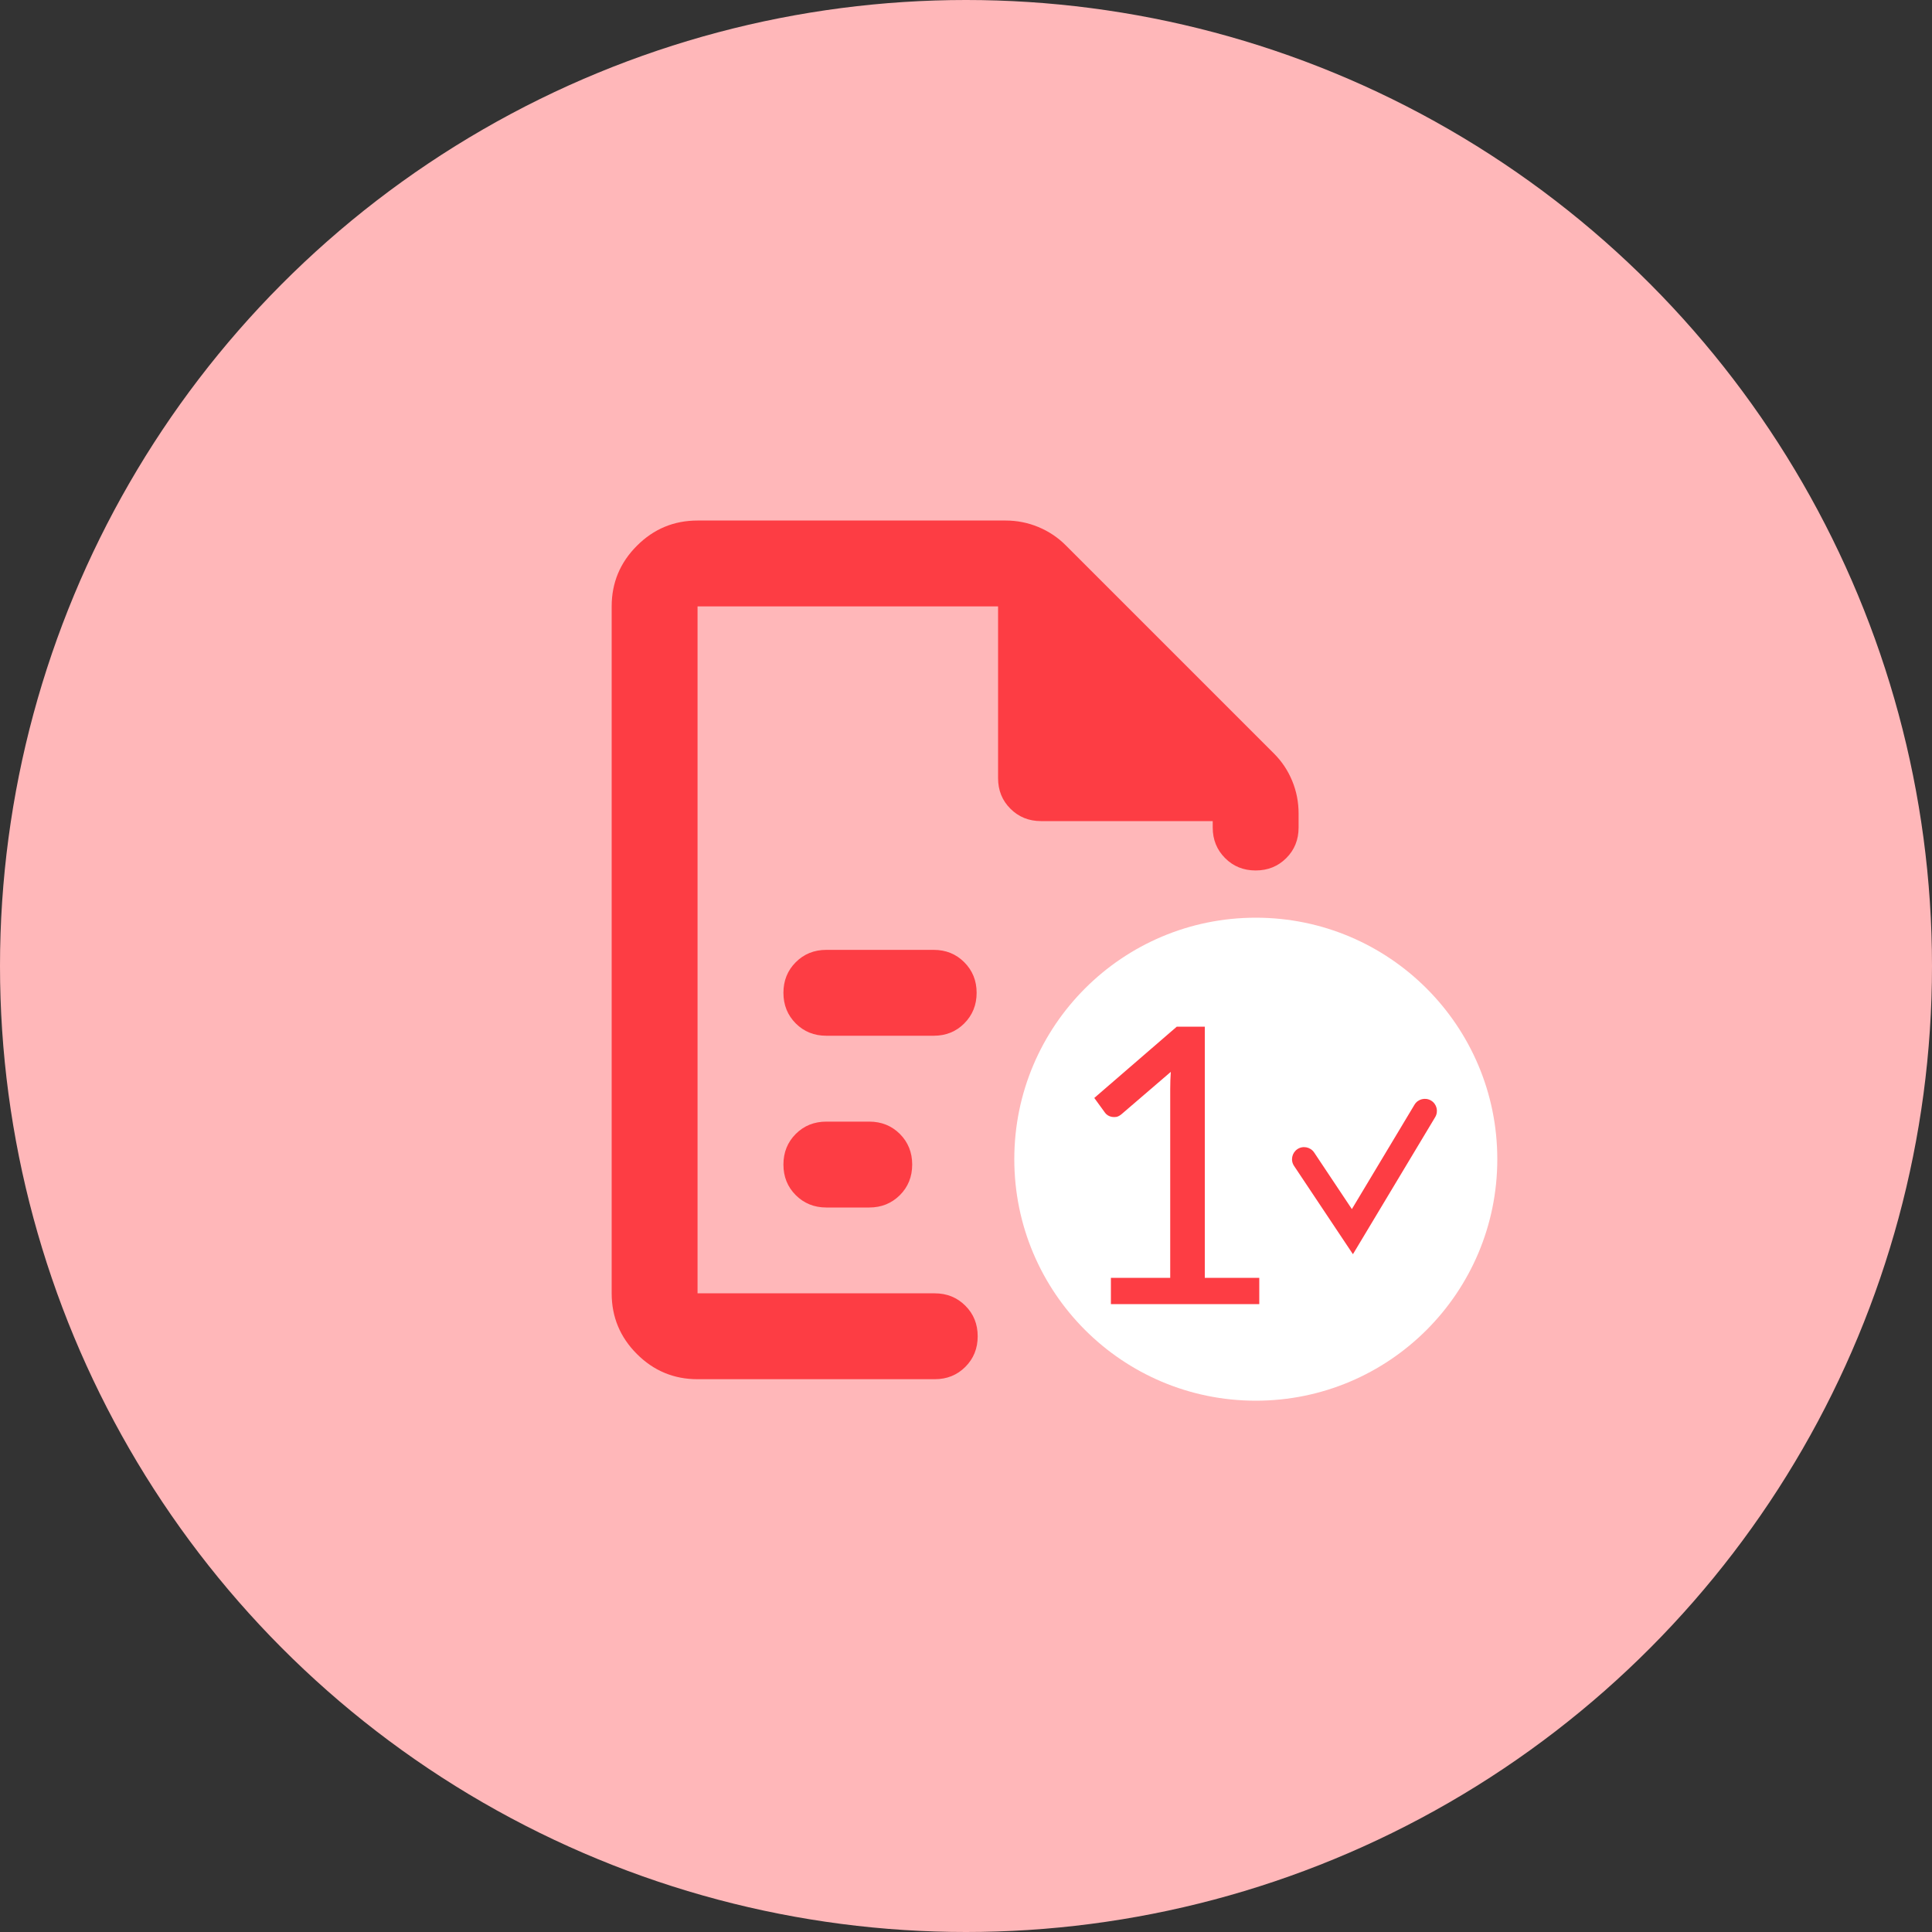
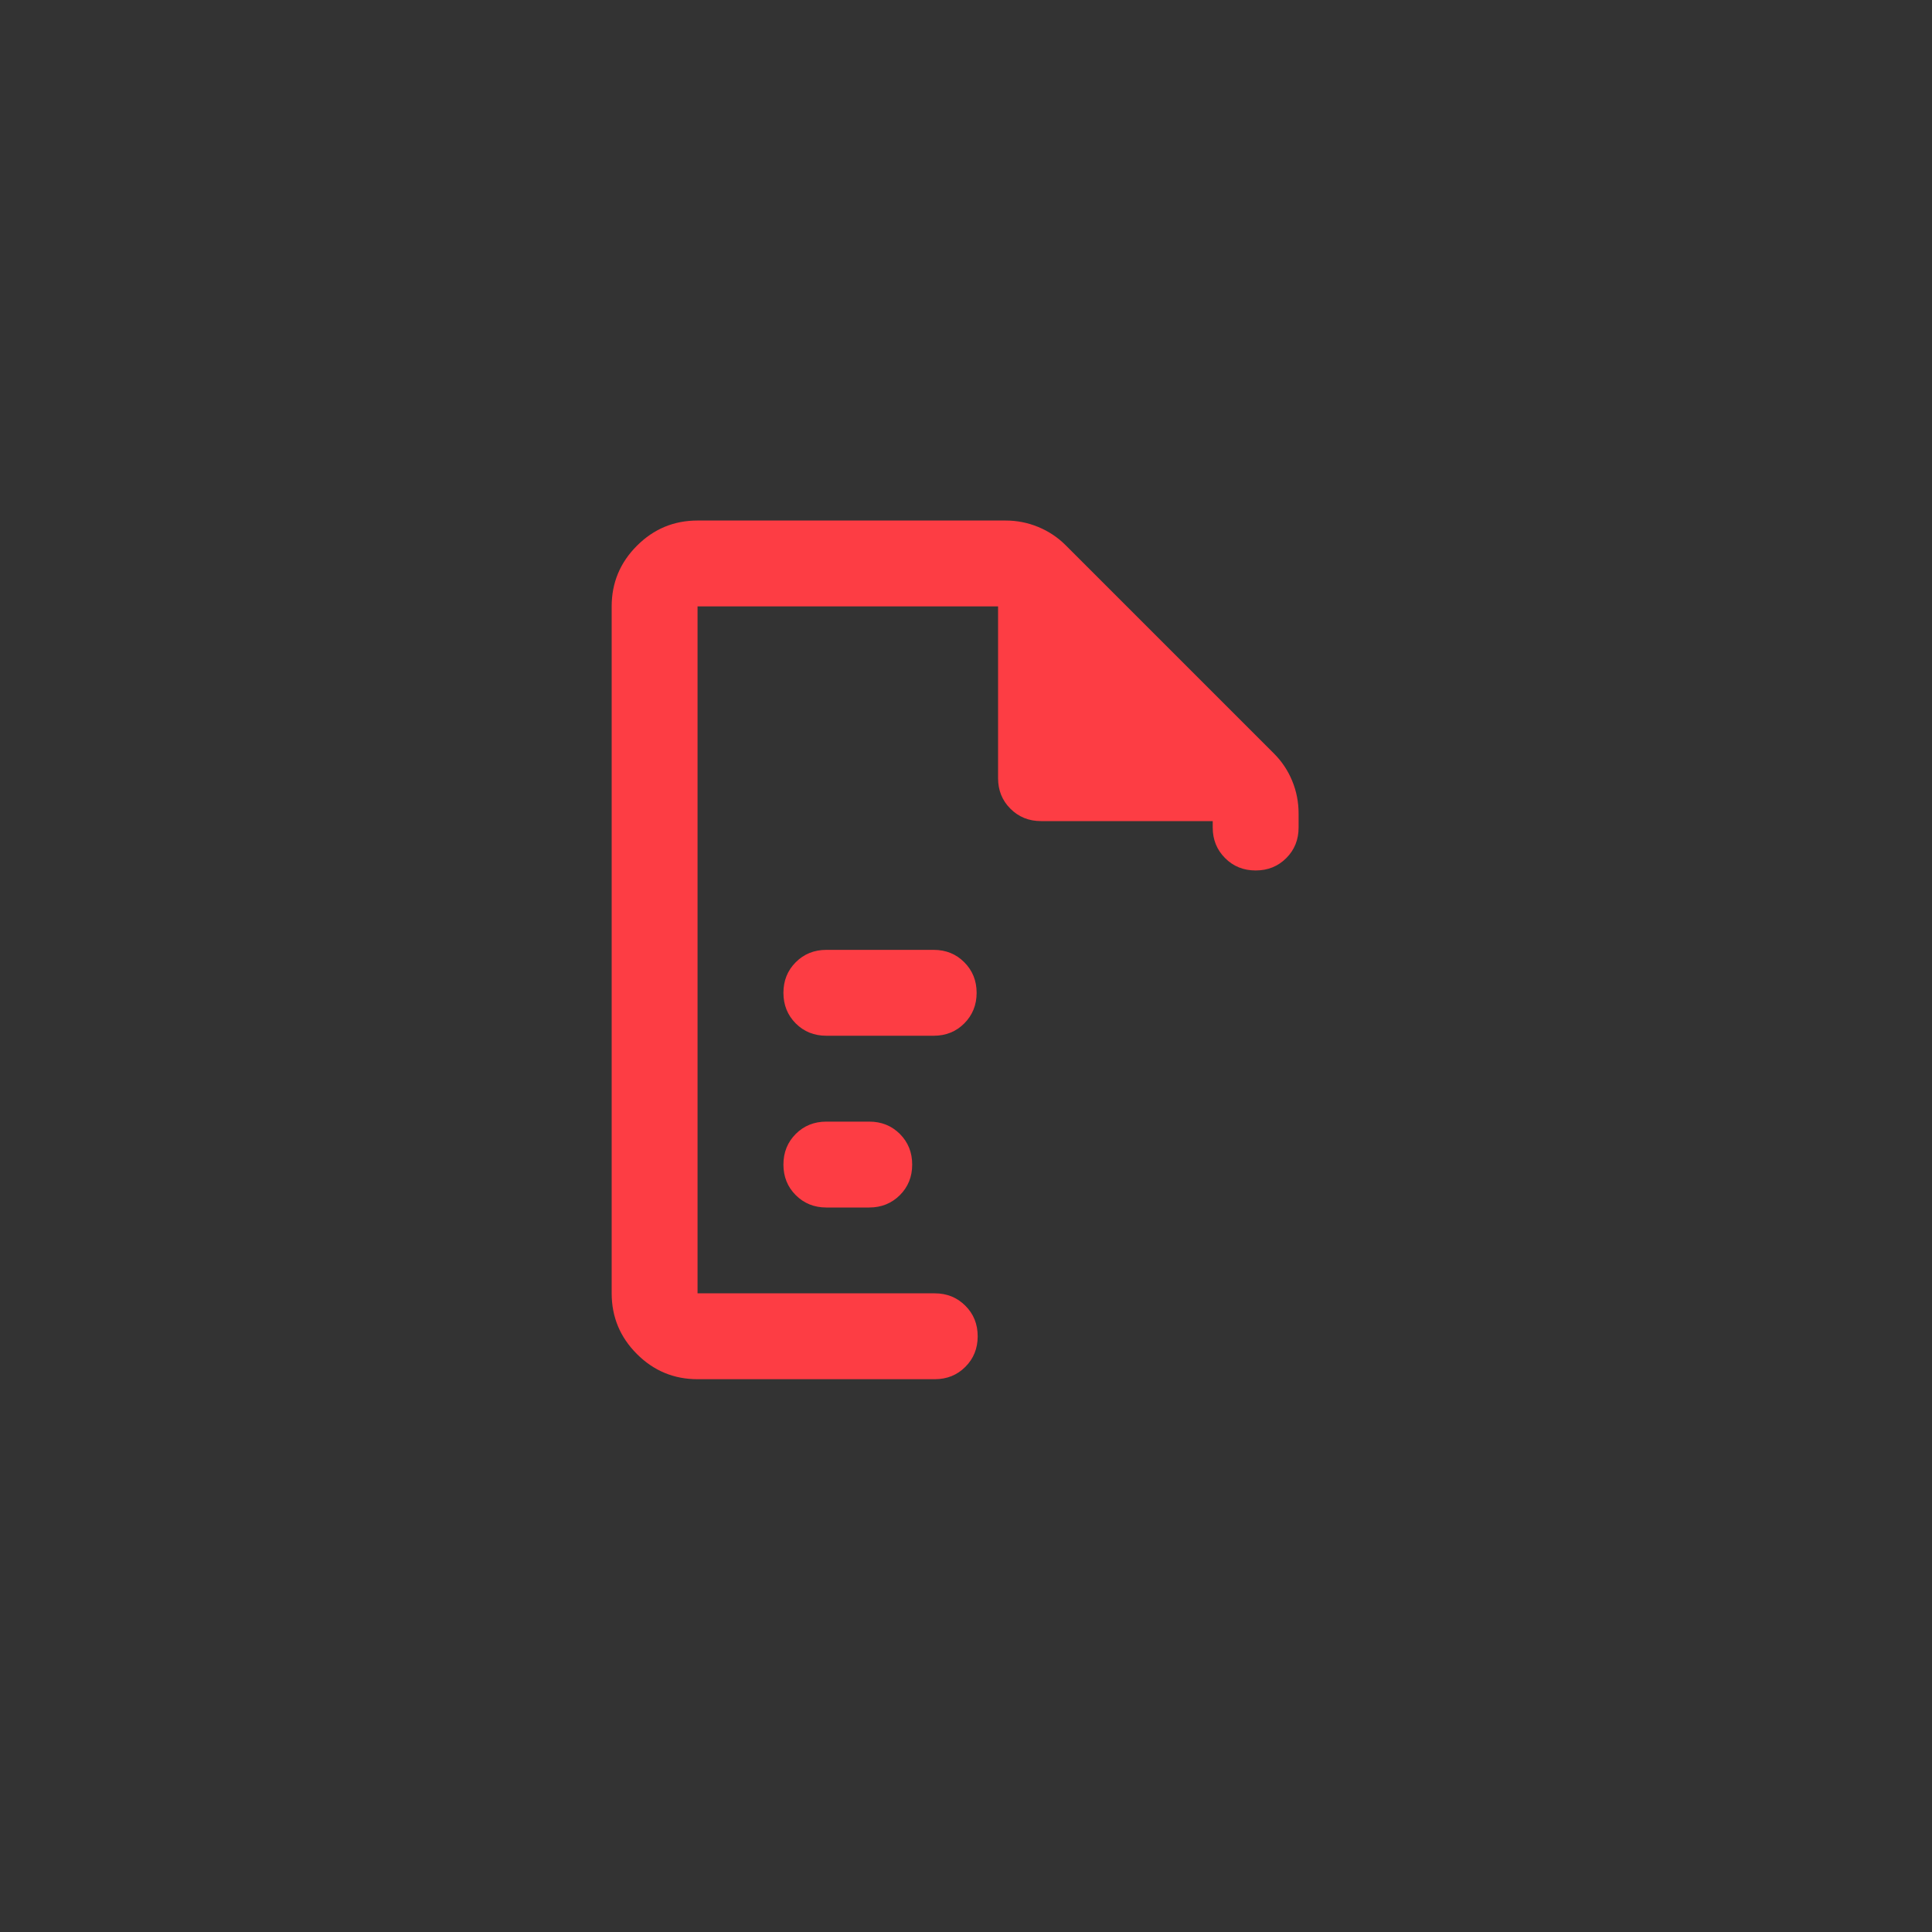
<svg xmlns="http://www.w3.org/2000/svg" width="40" height="40" viewBox="0 0 40 40" fill="none">
  <rect x="0" y="0" width="40" height="40" fill="#333333" stroke="none" />
-   <circle cx="20" cy="20" r="20" fill="#FFB7B9" />
  <path d="M17.108 21.444H19.331C19.583 21.444 19.794 21.359 19.964 21.189C20.134 21.018 20.22 20.807 20.22 20.555C20.22 20.303 20.134 20.092 19.964 19.922C19.794 19.751 19.583 19.666 19.331 19.666H17.108C16.857 19.666 16.645 19.751 16.475 19.922C16.305 20.092 16.22 20.303 16.22 20.555C16.22 20.807 16.305 21.018 16.475 21.189C16.645 21.359 16.857 21.444 17.108 21.444ZM17.108 25H17.997C18.249 25 18.46 24.914 18.631 24.744C18.801 24.574 18.886 24.363 18.886 24.111C18.886 23.859 18.801 23.648 18.631 23.477C18.46 23.307 18.249 23.222 17.997 23.222H17.108C16.857 23.222 16.645 23.307 16.475 23.477C16.305 23.648 16.22 23.859 16.22 24.111C16.22 24.363 16.305 24.574 16.475 24.744C16.645 24.914 16.857 25 17.108 25ZM14.442 28.555C13.953 28.555 13.534 28.381 13.186 28.033C12.838 27.685 12.664 27.266 12.664 26.777V12.555C12.664 12.066 12.838 11.648 13.186 11.3C13.534 10.951 13.953 10.777 14.442 10.777H20.82C21.057 10.777 21.283 10.822 21.497 10.911C21.712 11 21.901 11.126 22.064 11.289L26.375 15.6C26.538 15.762 26.664 15.951 26.753 16.166C26.842 16.381 26.886 16.607 26.886 16.844V17.133C26.886 17.385 26.801 17.596 26.631 17.766C26.46 17.937 26.249 18.022 25.997 18.022C25.745 18.022 25.534 17.937 25.364 17.766C25.194 17.596 25.108 17.385 25.108 17.133V17H21.553C21.301 17 21.09 16.914 20.92 16.744C20.749 16.574 20.664 16.363 20.664 16.111V12.555H14.442V26.777H19.353C19.605 26.777 19.816 26.863 19.986 27.033C20.157 27.203 20.242 27.414 20.242 27.666C20.242 27.918 20.157 28.129 19.986 28.3C19.816 28.47 19.605 28.555 19.353 28.555H14.442Z" fill="#FD3D44" />
-   <circle cx="26" cy="24" r="5" fill="white" />
-   <path d="M26.072 26.456V27H23V26.456H24.228V22.548C24.228 22.431 24.232 22.312 24.24 22.192L23.22 23.068C23.185 23.097 23.151 23.116 23.116 23.124C23.081 23.129 23.049 23.129 23.02 23.124C22.991 23.119 22.963 23.108 22.936 23.092C22.912 23.076 22.893 23.059 22.88 23.04L22.656 22.732L24.364 21.256H24.944V26.456H26.072Z" fill="#FD3D44" />
-   <path fill-rule="evenodd" clip-rule="evenodd" d="M29.629 22.786C29.747 22.857 29.785 23.01 29.714 23.129L28.011 25.967L26.792 24.139C26.715 24.024 26.747 23.869 26.861 23.792C26.976 23.715 27.131 23.747 27.208 23.861L27.989 25.033L29.286 22.871C29.357 22.753 29.51 22.715 29.629 22.786Z" fill="#FD3D44" />
</svg>